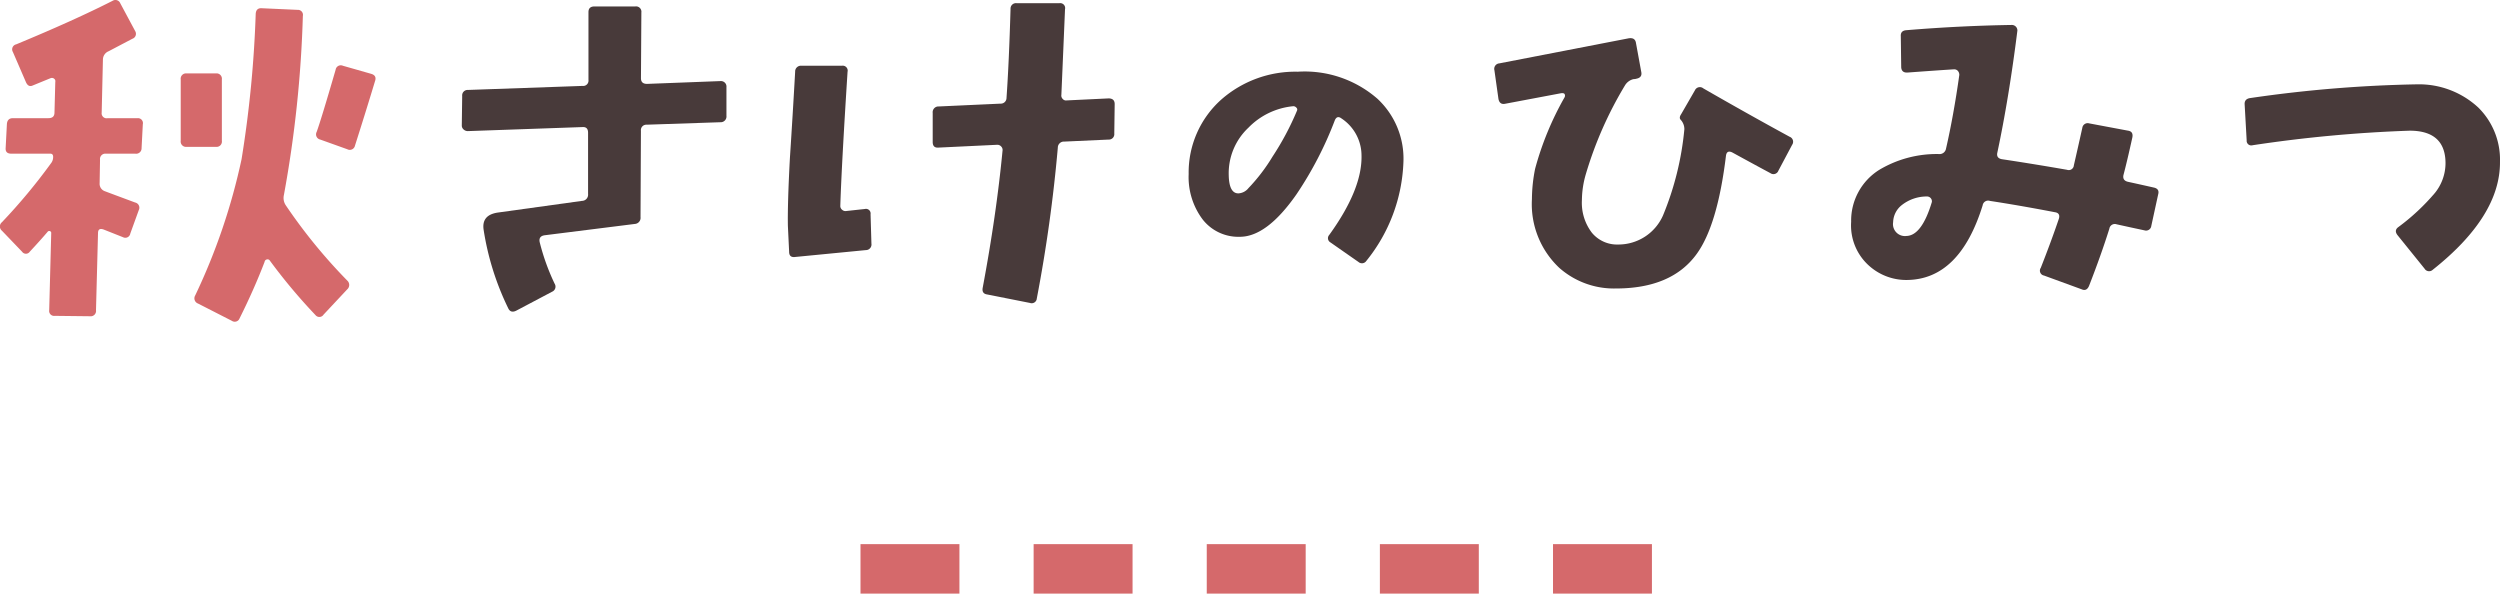
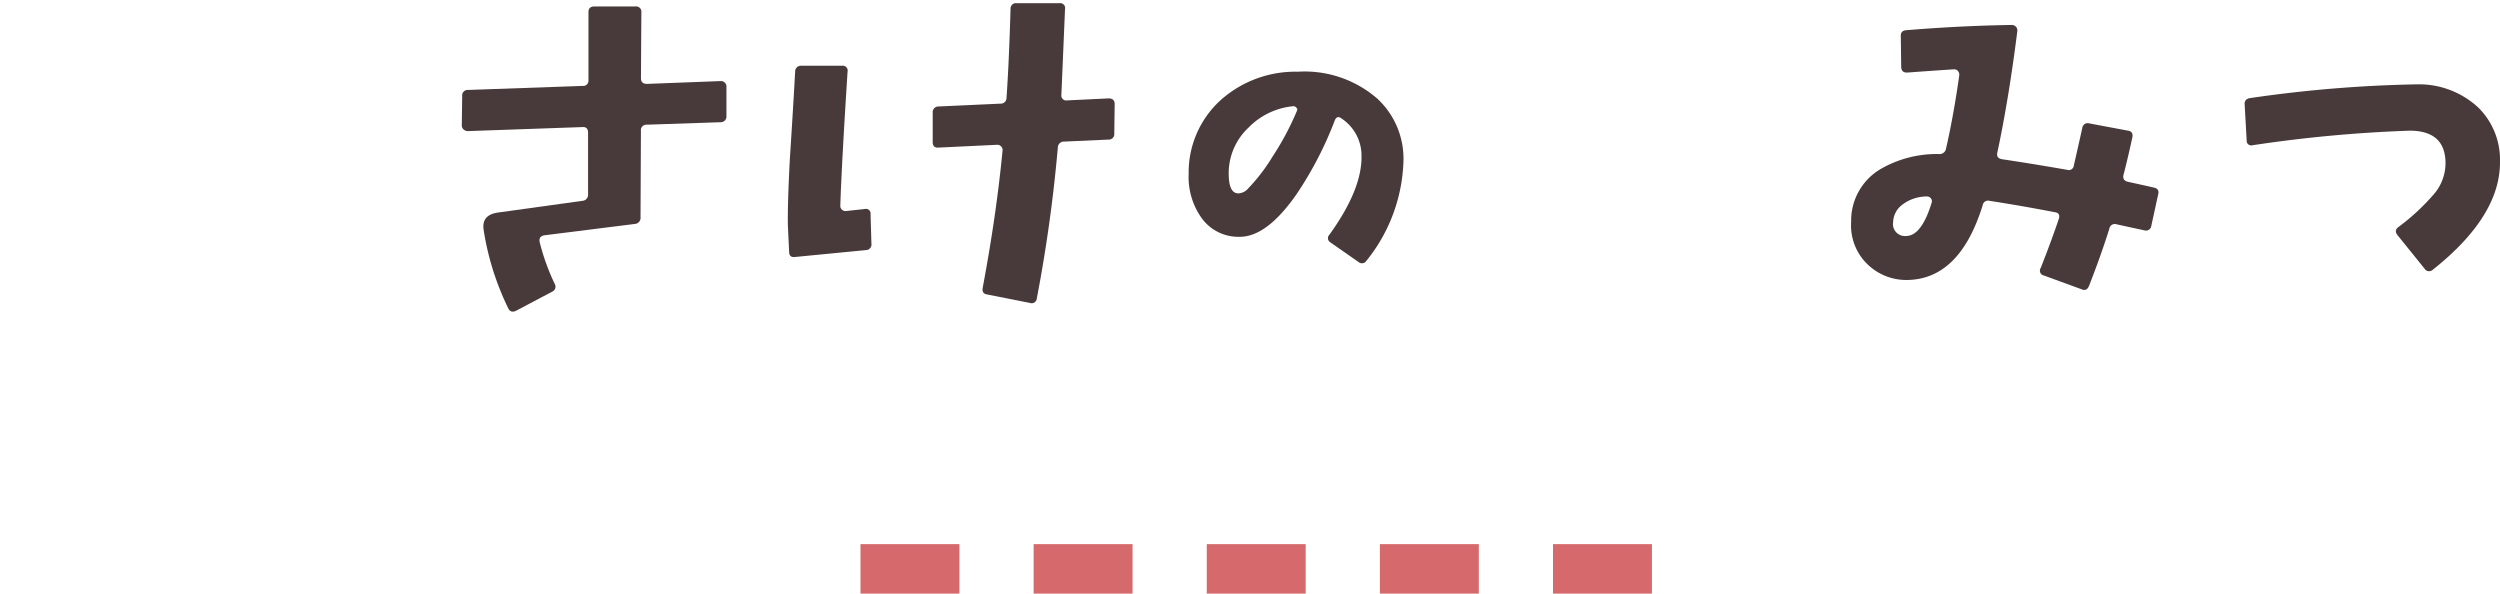
<svg xmlns="http://www.w3.org/2000/svg" width="202.166" height="48" viewBox="0 0 202.166 48">
  <g transform="translate(-566.558 -2546.807)">
    <path d="M580.313,1707.5v66.086" transform="translate(2407.644 2012.494) rotate(90)" fill="none" stroke="#d5696b" stroke-width="4" stroke-dasharray="8 6" />
    <g transform="translate(-155.639 1985.008)">
-       <path d="M733.746,571.846l-.1,1.925a.438.438,0,0,1-.489.457h-2.382a.432.432,0,0,0-.489.489l-.032,1.892a.634.634,0,0,0,.423.653q.424.162,2.447.913a.43.43,0,0,1,.294.62l-.685,1.892a.406.406,0,0,1-.588.294l-1.566-.621q-.456-.163-.456.294l-.163,6.23a.433.433,0,0,1-.49.489l-2.838-.032a.4.4,0,0,1-.456-.457l.163-6.23a.151.151,0,0,0-.1-.164.166.166,0,0,0-.2.065q-.555.653-1.436,1.6a.376.376,0,0,1-.62,0l-1.631-1.7a.441.441,0,0,1,0-.685,46.476,46.476,0,0,0,4.013-4.828.809.809,0,0,0,.13-.456q0-.26-.228-.26H723.11q-.49,0-.456-.457l.1-1.925c.021-.326.184-.489.489-.489h2.871c.326,0,.489-.151.489-.456l.065-2.479a.246.246,0,0,0-.1-.261.285.285,0,0,0-.293-.033q-.49.2-1.435.588-.36.164-.555-.293l-1.044-2.415a.413.413,0,0,1,.261-.619q4.729-1.958,7.8-3.523a.424.424,0,0,1,.621.2l1.206,2.25a.422.422,0,0,1-.228.62l-1.924,1.011a.733.733,0,0,0-.457.685l-.1,4.274a.4.4,0,0,0,.457.456h2.415A.4.4,0,0,1,733.746,571.846Zm6.393,1.338a.432.432,0,0,1-.489.489H737.3a.432.432,0,0,1-.489-.489v-4.958a.432.432,0,0,1,.489-.489h2.349a.432.432,0,0,1,.489.489Zm10.145,12.005-1.924,2.055a.4.4,0,0,1-.653.033,45.423,45.423,0,0,1-3.686-4.4.209.209,0,0,0-.228-.1.23.23,0,0,0-.2.2q-.849,2.22-2.023,4.568a.415.415,0,0,1-.62.2l-2.74-1.4a.449.449,0,0,1-.229-.652,49.7,49.7,0,0,0,3.752-11.027,92.449,92.449,0,0,0,1.142-11.744c.021-.326.184-.478.489-.457l2.9.131a.406.406,0,0,1,.424.49,94.979,94.979,0,0,1-1.533,14.484,1.064,1.064,0,0,0,.163.847,43.42,43.42,0,0,0,4.958,6.068A.476.476,0,0,1,750.285,585.189Zm2.251-16.866q-.718,2.382-1.632,5.252a.428.428,0,0,1-.619.294l-2.186-.783a.428.428,0,0,1-.294-.619q.358-.98,1.533-5.024a.421.421,0,0,1,.588-.327l2.284.652Q752.665,567.9,752.536,568.323Z" transform="translate(0)" fill="#d5696b" />
      <path d="M792.208,568.971v2.348a.466.466,0,0,1-.49.522l-5.969.2a.437.437,0,0,0-.457.489l-.032,6.981a.493.493,0,0,1-.457.555l-7.275.913q-.522.066-.424.554a17.774,17.774,0,0,0,1.207,3.36.443.443,0,0,1-.2.653l-2.9,1.533q-.456.228-.653-.2a22.115,22.115,0,0,1-1.989-6.362q-.164-1.174,1.142-1.37l6.818-.946a.5.5,0,0,0,.489-.554V572.69q0-.49-.457-.457l-9.265.326a.5.5,0,0,1-.342-.131.418.418,0,0,1-.147-.326l.032-2.382a.438.438,0,0,1,.456-.489l9.265-.326a.433.433,0,0,0,.49-.49v-5.481q0-.455.489-.456h3.3a.432.432,0,0,1,.489.489l-.033,5.317c0,.306.164.457.49.457l5.969-.228a.446.446,0,0,1,.457.457Z" transform="translate(-11.266 -0.158)" fill="#483a3a" />
      <path d="M811.886,581.581a.453.453,0,0,1-.457.522l-5.709.555q-.489.066-.489-.424l-.1-2.088q-.033-1.826.163-5.481.228-3.49.424-6.981a.466.466,0,0,1,.522-.489H809.5a.4.4,0,0,1,.456.489q-.489,7.667-.587,10.863a.386.386,0,0,0,.147.294.4.4,0,0,0,.343.1l1.5-.163a.374.374,0,0,1,.457.424Zm19.671-11.287-.032,2.382a.437.437,0,0,1-.456.489l-3.588.163a.489.489,0,0,0-.522.489,120.565,120.565,0,0,1-1.7,12.2.413.413,0,0,1-.555.358l-3.459-.685q-.456-.066-.358-.555,1.107-5.9,1.6-11.059a.4.4,0,0,0-.1-.343.417.417,0,0,0-.326-.147l-4.763.228q-.457.033-.457-.456v-2.349a.466.466,0,0,1,.49-.522l4.99-.228a.462.462,0,0,0,.489-.457q.2-2.838.326-7.21a.437.437,0,0,1,.49-.456h3.458a.4.4,0,0,1,.457.489q-.1,2.382-.294,6.916a.377.377,0,0,0,.114.343.336.336,0,0,0,.311.114l3.393-.163Q831.557,569.838,831.557,570.294Z" transform="translate(-19.22 -0.079)" fill="#483a3a" />
-       <path d="M864.685,576.636a13.45,13.45,0,0,1-3,8.01.424.424,0,0,1-.631.09l-2.279-1.59a.388.388,0,0,1-.09-.6q2.67-3.69,2.61-6.419a3.6,3.6,0,0,0-1.62-3c-.24-.181-.42-.13-.539.15a29.262,29.262,0,0,1-3.09,5.969q-2.4,3.45-4.589,3.45a3.659,3.659,0,0,1-3.015-1.41,5.692,5.692,0,0,1-1.125-3.66,7.9,7.9,0,0,1,2.641-6.03,9.066,9.066,0,0,1,6.179-2.249,8.955,8.955,0,0,1,6.449,2.19A6.615,6.615,0,0,1,864.685,576.636Zm-8.609-4.139a.2.2,0,0,0-.045-.24.326.326,0,0,0-.255-.12,5.811,5.811,0,0,0-3.628,1.739,5.054,5.054,0,0,0-1.591,3.84c.021.98.28,1.47.781,1.47a1.115,1.115,0,0,0,.81-.42,14.492,14.492,0,0,0,1.949-2.55A22.5,22.5,0,0,0,856.076,572.5Z" transform="translate(-28.997 -1.749)" fill="#483a3a" />
-       <path d="M903.573,574.44l-1.109,2.088a.426.426,0,0,1-.652.2q-.98-.522-3.067-1.664c-.3-.152-.478-.065-.522.26q-.686,5.646-2.382,7.961-2.022,2.772-6.525,2.773a6.679,6.679,0,0,1-4.567-1.664,7.066,7.066,0,0,1-2.218-5.546,12.676,12.676,0,0,1,.26-2.478,24.584,24.584,0,0,1,2.382-5.775.281.281,0,0,0,0-.261c-.044-.065-.142-.086-.294-.065l-4.5.849q-.459.1-.555-.392l-.326-2.316a.442.442,0,0,1,.391-.555l10.44-2.023q.554-.1.619.391l.424,2.316q.1.457-.391.555a.731.731,0,0,1-.229.032,1.1,1.1,0,0,0-.685.49,30.749,30.749,0,0,0-3.2,7.275,7.7,7.7,0,0,0-.294,2.022,3.984,3.984,0,0,0,.8,2.627,2.634,2.634,0,0,0,2.136.962,3.938,3.938,0,0,0,3.621-2.348,24,24,0,0,0,1.729-6.982,1.111,1.111,0,0,0-.293-.751c-.109-.108-.1-.261.032-.457l1.11-1.924a.439.439,0,0,1,.685-.163q3.685,2.119,6.981,3.913A.428.428,0,0,1,903.573,574.44Z" transform="translate(-36.453 -0.93)" fill="#483a3a" />
+       <path d="M864.685,576.636a13.45,13.45,0,0,1-3,8.01.424.424,0,0,1-.631.09l-2.279-1.59a.388.388,0,0,1-.09-.6q2.67-3.69,2.61-6.419a3.6,3.6,0,0,0-1.62-3c-.24-.181-.42-.13-.539.15a29.262,29.262,0,0,1-3.09,5.969q-2.4,3.45-4.589,3.45a3.659,3.659,0,0,1-3.015-1.41,5.692,5.692,0,0,1-1.125-3.66,7.9,7.9,0,0,1,2.641-6.03,9.066,9.066,0,0,1,6.179-2.249,8.955,8.955,0,0,1,6.449,2.19A6.615,6.615,0,0,1,864.685,576.636m-8.609-4.139a.2.2,0,0,0-.045-.24.326.326,0,0,0-.255-.12,5.811,5.811,0,0,0-3.628,1.739,5.054,5.054,0,0,0-1.591,3.84c.021.98.28,1.47.781,1.47a1.115,1.115,0,0,0,.81-.42,14.492,14.492,0,0,0,1.949-2.55A22.5,22.5,0,0,0,856.076,572.5Z" transform="translate(-28.997 -1.749)" fill="#483a3a" />
      <path d="M941.878,578.133l-.554,2.544a.427.427,0,0,1-.555.359q-1.077-.227-2.252-.489a.447.447,0,0,0-.586.359q-.655,2.089-1.633,4.6c-.129.326-.336.424-.619.293l-3.034-1.109a.4.4,0,0,1-.26-.62q.847-2.153,1.467-3.98c.087-.3-.022-.478-.327-.521q-2.9-.555-5.252-.914a.448.448,0,0,0-.587.359q-1.86,6-6.134,6.036A4.493,4.493,0,0,1,918.618,584a4.363,4.363,0,0,1-1.566-3.654,4.844,4.844,0,0,1,2.282-4.208,9.055,9.055,0,0,1,4.8-1.272.529.529,0,0,0,.587-.424q.619-2.708,1.077-5.97a.48.48,0,0,0-.114-.327.39.39,0,0,0-.31-.13q-1.077.064-3.752.26-.49.034-.522-.424l-.033-2.512q-.032-.455.457-.489,4.339-.358,8.514-.423a.446.446,0,0,1,.457.456q-.686,5.482-1.632,9.918c-.044.283.1.446.425.489q2.413.361,5.219.849a.412.412,0,0,0,.554-.359q.294-1.273.685-3.034a.436.436,0,0,1,.554-.36l3.133.588q.455.066.358.554-.424,1.926-.718,3.035c-.065.3.065.489.392.554q1.044.229,2.055.457Q942.008,577.676,941.878,578.133Zm-18.3.62a.393.393,0,0,0-.392-.456,3.262,3.262,0,0,0-2.023.685,1.826,1.826,0,0,0-.717,1.4.966.966,0,0,0,1.076,1.109Q922.76,581.461,923.577,578.753Z" transform="translate(-45.159 -0.61)" fill="#483a3a" />
      <path d="M979.119,576.933q.032,4.4-5.448,8.743a.426.426,0,0,1-.652-.1l-2.186-2.707c-.2-.261-.174-.478.064-.652a17.475,17.475,0,0,0,2.969-2.773,3.849,3.849,0,0,0,.848-2.382q0-2.642-2.9-2.642a109.879,109.879,0,0,0-12.691,1.175.375.375,0,0,1-.489-.392l-.163-2.9c-.023-.3.13-.478.456-.522A105.892,105.892,0,0,1,972.5,570.67a7.055,7.055,0,0,1,4.861,1.875A5.923,5.923,0,0,1,979.119,576.933Z" transform="translate(-54.757 -2.053)" fill="#483a3a" />
    </g>
  </g>
</svg>